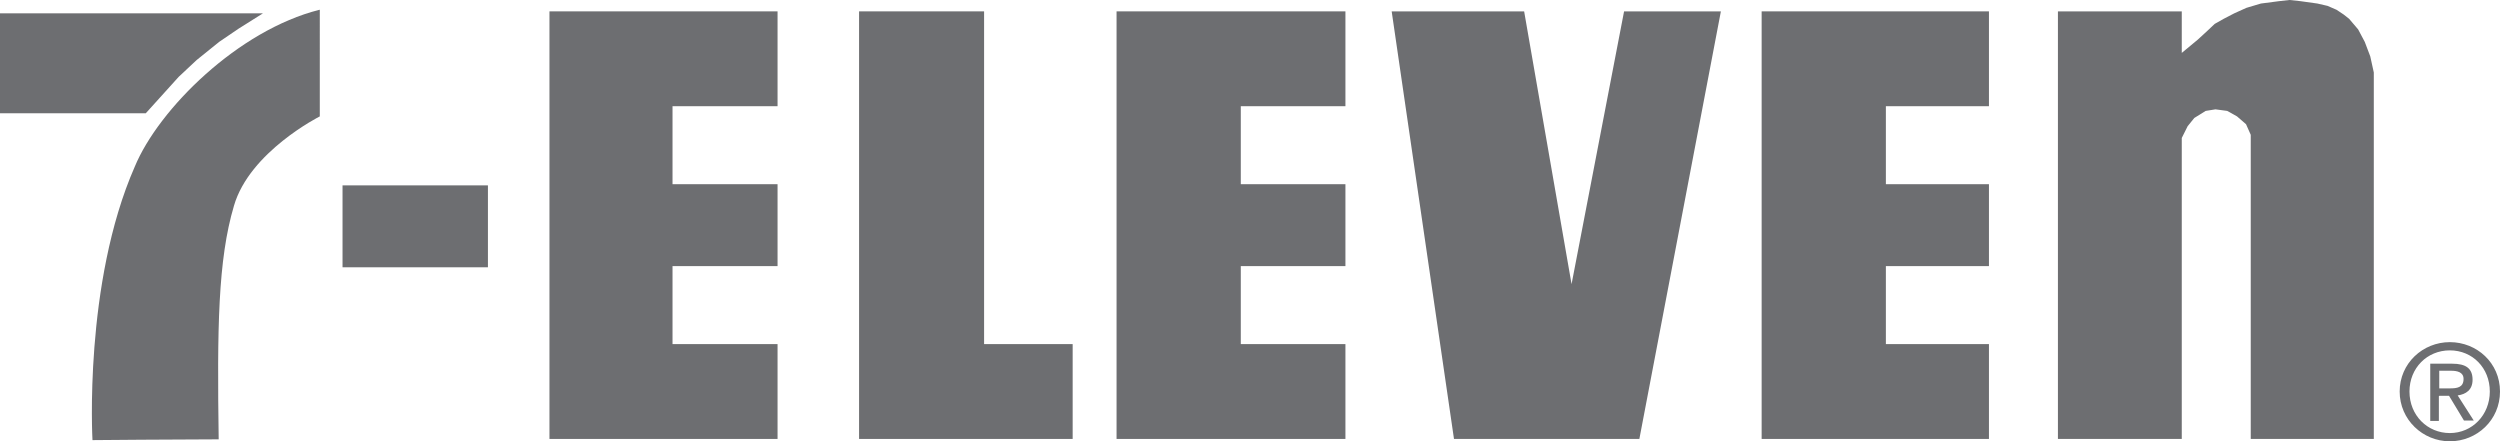
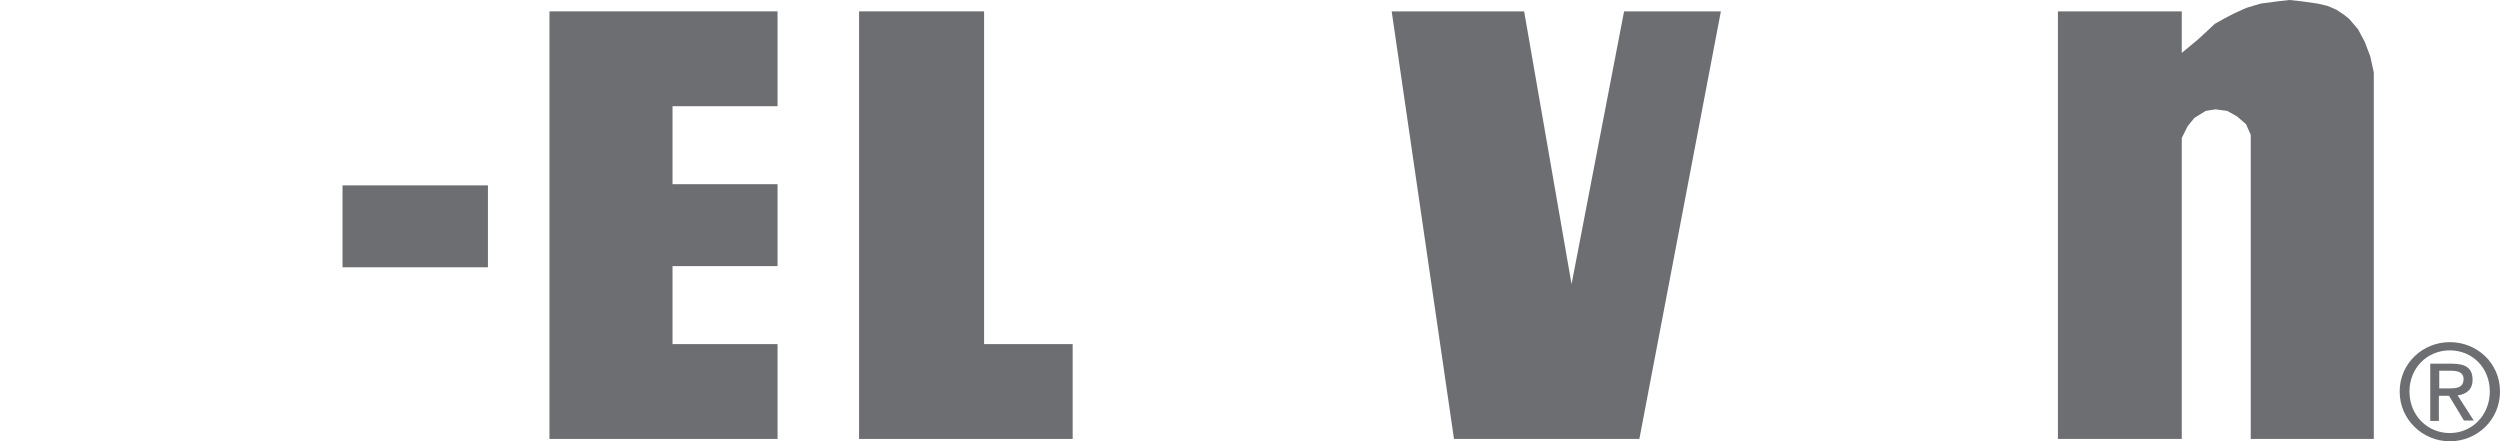
<svg xmlns="http://www.w3.org/2000/svg" id="Layer_2" data-name="Layer 2" viewBox="0 0 63.79 11.26">
  <defs>
    <style>
      .cls-1 {
        fill: #6d6e71;
        fill-rule: evenodd;
        stroke-width: 0px;
      }
    </style>
  </defs>
  <g id="Layer_1-2" data-name="Layer 1">
    <polygon class="cls-1" points="58.15 .03 58.42 0 58.7 .03 59.13 .09 59.39 .15 59.62 .25 59.8 .37 59.94 .48 60.17 .75 60.34 1.07 60.48 1.44 60.57 1.85 60.57 11.2 57.43 11.2 57.43 3.44 57.31 3.17 57.08 2.97 56.83 2.83 56.53 2.79 56.28 2.83 55.99 3.01 55.82 3.22 55.67 3.52 55.67 11.2 52.51 11.2 52.51 .29 55.67 .29 55.67 1.35 56.08 1.01 56.33 .78 56.51 .61 56.74 .48 57.01 .34 57.32 .2 57.69 .09 58.15 .03 58.15 .03" />
    <polygon class="cls-1" points="25.11 .29 25.11 8.78 27.37 8.78 27.37 11.2 21.92 11.2 21.92 .29 25.11 .29 25.11 .29" />
    <polygon class="cls-1" points="38.89 .29 40.1 7.25 41.44 .29 43.91 .29 41.83 11.2 37.1 11.2 35.51 .29 38.89 .29 38.89 .29" />
-     <polygon class="cls-1" points="50.75 .29 50.75 2.71 48.12 2.71 48.12 4.7 50.75 4.7 50.75 6.79 48.12 6.79 48.12 8.78 50.75 8.78 50.75 11.2 44.95 11.2 44.95 .29 50.75 .29 50.75 .29" />
    <polygon class="cls-1" points="12.45 4.73 12.45 6.82 8.74 6.82 8.74 4.73 12.45 4.73 12.45 4.73" />
    <polygon class="cls-1" points="19.84 .29 19.84 2.71 17.16 2.71 17.16 4.7 19.84 4.7 19.84 6.79 17.16 6.79 17.16 8.78 19.84 8.78 19.84 11.2 14.02 11.2 14.02 .29 19.84 .29 19.84 .29" />
-     <polygon class="cls-1" points="34.33 .29 34.33 2.71 31.66 2.71 31.66 4.7 34.33 4.7 34.33 6.79 31.66 6.79 31.66 8.78 34.33 8.78 34.33 11.2 28.49 11.2 28.49 .29 34.33 .29 34.33 .29" />
-     <polygon class="cls-1" points="0 2.89 3.72 2.89 4.56 1.96 5.02 1.53 5.59 1.07 6.09 .73 6.71 .34 0 .34 0 2.89 0 2.89" />
-     <path class="cls-1" d="M8.15.25c-2.07.52-4.1,2.53-4.71,4-1.31,2.98-1.08,6.98-1.08,6.98,0,0,2.27-.02,3.22-.02-.04-2.83-.02-4.58.39-5.96.4-1.38,2.19-2.28,2.19-2.28V.25h0Z" />
    <path class="cls-1" d="M61.48,9.99c0-.6.45-1.05,1.03-1.05s1.02.45,1.02,1.05-.45,1.06-1.02,1.06-1.03-.45-1.03-1.06h0ZM62.51,11.26c.69,0,1.28-.54,1.28-1.27s-.59-1.26-1.28-1.26-1.28.54-1.28,1.26.59,1.27,1.28,1.27h0ZM62.24,10.1h.25l.38.63h.25l-.41-.64c.21-.03.38-.14.38-.4,0-.29-.17-.41-.52-.41h-.56v1.46h.22v-.63h0ZM62.24,9.91v-.45h.3c.15,0,.32.03.32.21,0,.22-.17.24-.35.24h-.26Z" />
  </g>
</svg>